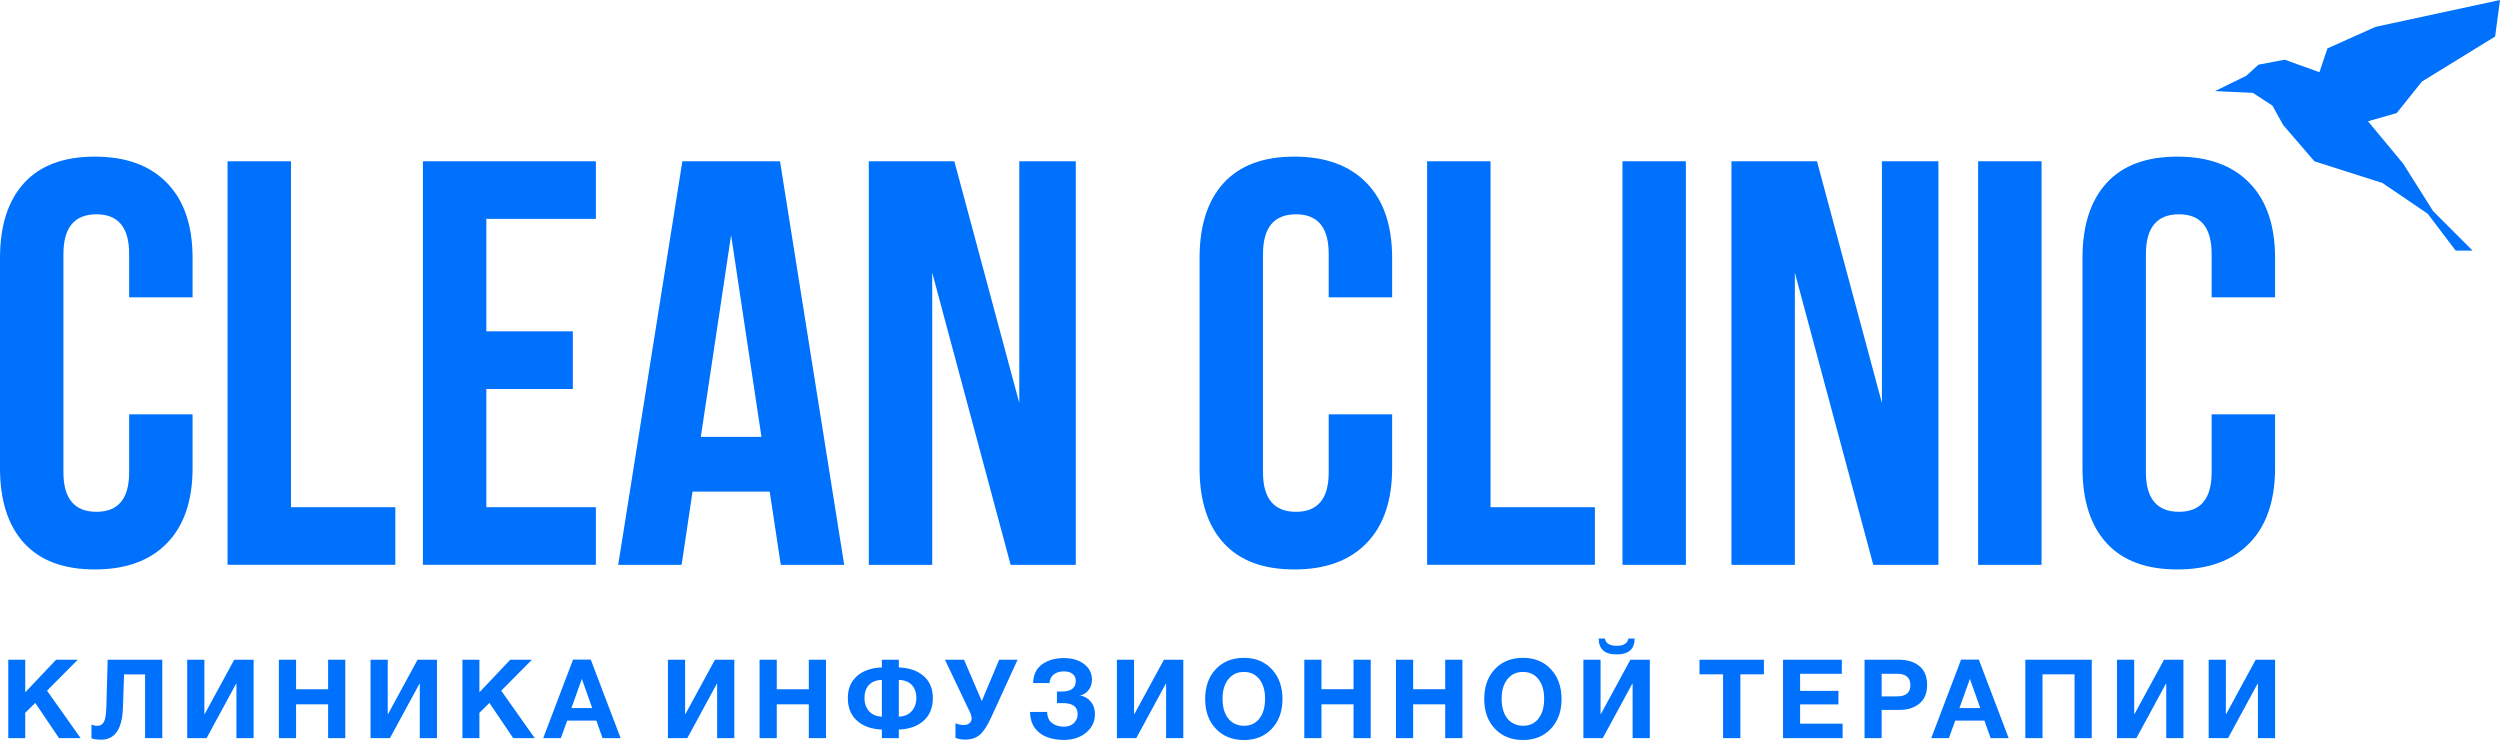
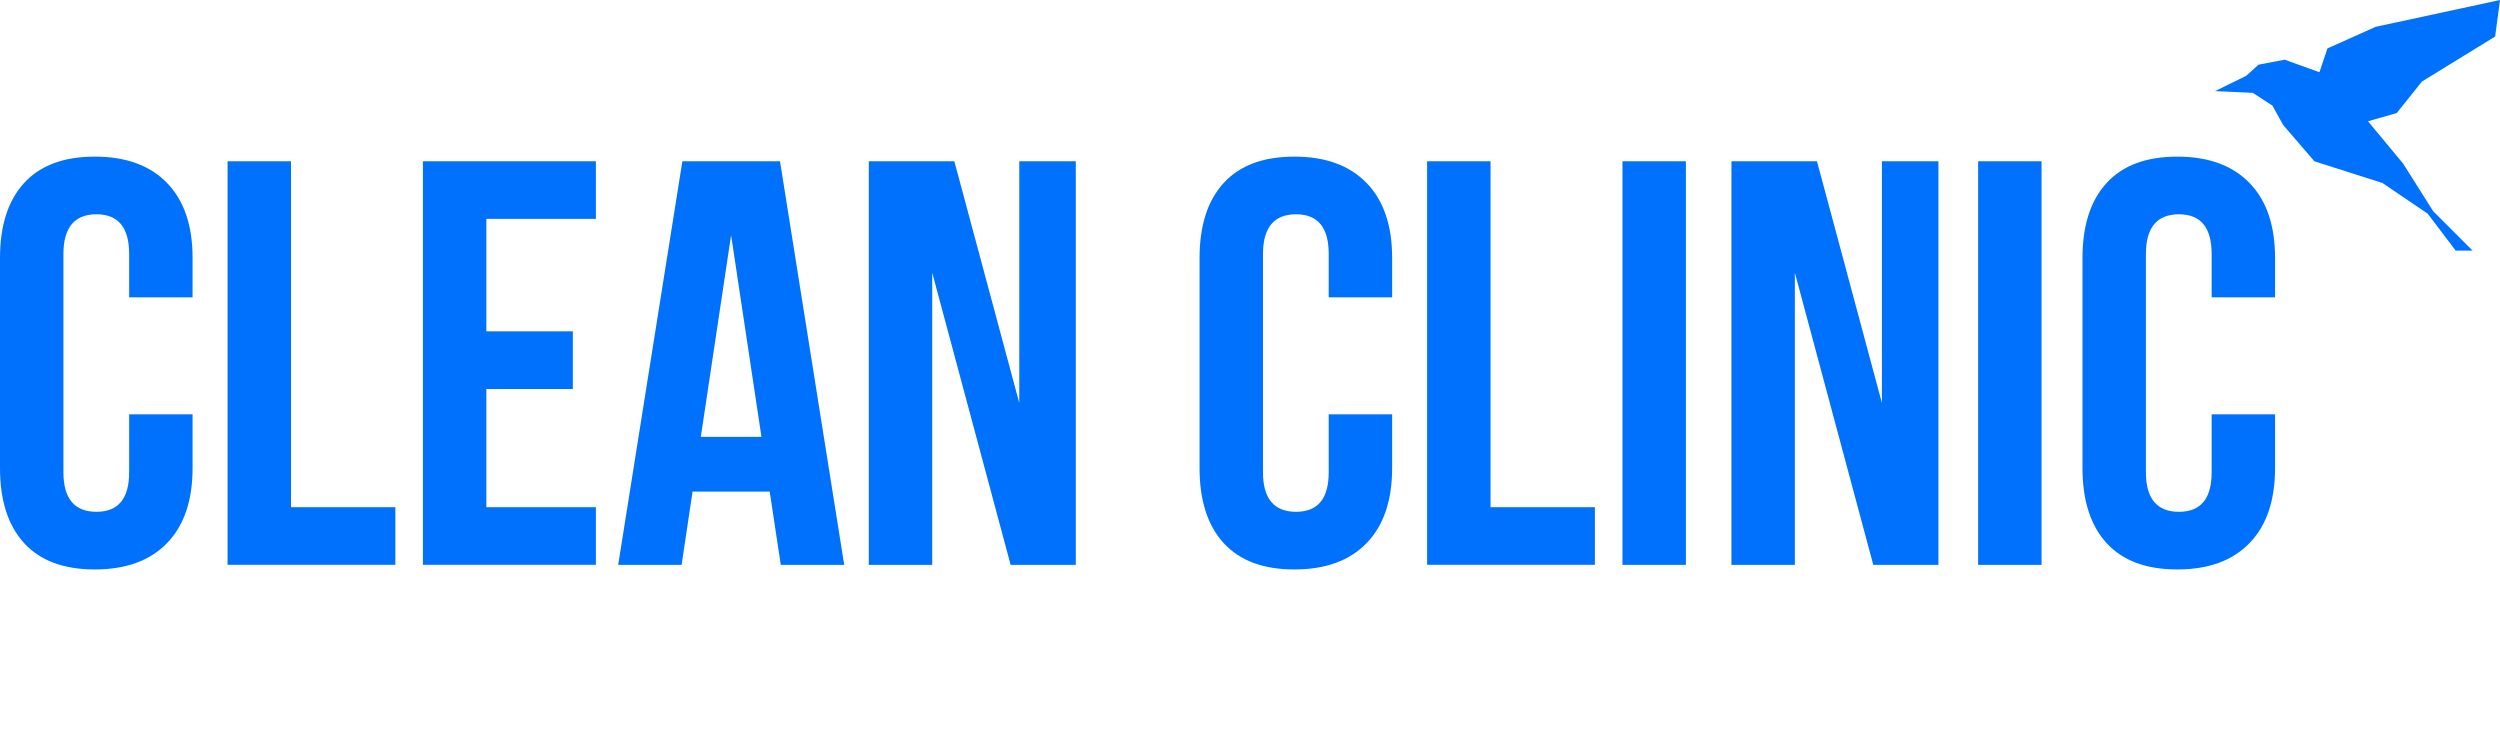
<svg xmlns="http://www.w3.org/2000/svg" xml:space="preserve" width="161.108mm" height="47.689mm" version="1.1" style="shape-rendering:geometricPrecision; text-rendering:geometricPrecision; image-rendering:optimizeQuality; fill-rule:evenodd; clip-rule:evenodd" viewBox="0 0 2490.68 737.25">
  <defs>
    <style type="text/css"> .fil1 {fill:#0071FC} .fil0 {fill:#0071FC;fill-rule:nonzero} </style>
  </defs>
  <g id="Слой_x0020_1">
    <g id="_349973797456">
      <path class="fil0" d="M-0 466.32l0 -209.28c0,-32.36 8.04,-57.25 24.03,-74.77 16.08,-17.52 39.54,-26.23 70.46,-26.23 30.92,0 54.86,8.71 71.9,26.23 16.95,17.42 25.47,42.32 25.47,74.68l0 39.25 -63.19 0 0 -43.18c0,-26.33 -10.82,-39.54 -32.55,-39.54 -21.92,0 -32.93,13.21 -32.93,39.63l0 217.42c0,26.23 11.01,39.35 32.93,39.35 21.73,0 32.55,-13.12 32.55,-39.35l0 -57.73 63.19 0 0 53.52c0,32.36 -8.52,57.35 -25.47,74.77 -17.04,17.52 -40.98,26.23 -71.9,26.23 -30.92,0 -54.38,-8.71 -70.46,-26.23 -15.99,-17.52 -24.03,-42.41 -24.03,-74.77zm226.71 96.41l0 -402.1 63.19 0 0 344.65 103.97 0 0 57.44 -167.16 0zm194.63 0l0 -402.1 172.33 0 0 57.44 -109.14 0 0 112.01 86.16 0 0 57.44 -86.16 0 0 117.76 109.14 0 0 57.44 -172.33 0zm194.54 0l63.95 -402.1 97.27 0 63.95 402.1 -63.19 0 -11.01 -72.95 -76.88 0 -10.91 72.95 -63.19 0zm82.33 -127.52l60.41 0 -30.25 -200.95 -30.16 200.95zm167.35 127.52l0 -402.1 85.21 0 64.72 240.87 0 -240.87 56.29 0 0 402.1 -64.91 0 -78.12 -291.04 0 291.04 -63.19 0zm329.53 -96.41l0 -209.28c0,-32.36 8.04,-57.25 24.03,-74.77 16.08,-17.52 39.54,-26.23 70.46,-26.23 30.92,0 54.86,8.71 71.9,26.23 16.95,17.42 25.47,42.32 25.47,74.68l0 39.25 -63.19 0 0 -43.18c0,-26.33 -10.82,-39.54 -32.55,-39.54 -21.92,0 -32.93,13.21 -32.93,39.63l0 217.42c0,26.23 11.01,39.35 32.93,39.35 21.73,0 32.55,-13.12 32.55,-39.35l0 -57.73 63.19 0 0 53.52c0,32.36 -8.52,57.35 -25.47,74.77 -17.04,17.52 -40.97,26.23 -71.9,26.23 -30.92,0 -54.38,-8.71 -70.46,-26.23 -15.99,-17.52 -24.03,-42.41 -24.03,-74.77zm226.7 96.41l0 -402.1 63.19 0 0 344.65 103.97 0 0 57.44 -167.16 0zm194.63 0l0 -402.1 63.19 0 0 402.1 -63.19 0zm108.57 0l0 -402.1 85.2 0 64.72 240.87 0 -240.87 56.29 0 0 402.1 -64.91 0 -78.12 -291.04 0 291.04 -63.19 0zm245.76 0l0 -402.1 63.19 0 0 402.1 -63.19 0zm103.97 -96.41l0 -209.28c0,-32.36 8.04,-57.25 24.03,-74.77 16.08,-17.52 39.54,-26.23 70.46,-26.23 30.92,0 54.86,8.71 71.9,26.23 16.95,17.42 25.47,42.32 25.47,74.68l0 39.25 -63.19 0 0 -43.18c0,-26.33 -10.82,-39.54 -32.55,-39.54 -21.92,0 -32.93,13.21 -32.93,39.63l0 217.42c0,26.23 11.01,39.35 32.93,39.35 21.73,0 32.55,-13.12 32.55,-39.35l0 -57.73 63.19 0 0 53.52c0,32.36 -8.52,57.35 -25.47,74.77 -17.04,17.52 -40.98,26.23 -71.9,26.23 -30.92,0 -54.38,-8.71 -70.46,-26.23 -15.99,-17.52 -24.03,-42.41 -24.03,-74.77z" />
      <polygon class="fil1" points="2244.45,92.5 2206.8,90.77 2237.89,75.5 2250.06,64.43 2276.15,59.46 2310.79,71.97 2318.75,48.23 2366.77,26.72 2490.68,0 2485.84,36.36 2412.86,81.27 2387.78,112.65 2359.16,120.79 2394.2,163.03 2424.09,210.39 2463.38,249.68 2446.54,249.68 2418.68,212.93 2373.56,182.31 2305.79,160.7 2274.66,124.53 2263.97,105.25 " />
    </g>
-     <path class="fil0" d="M77.48 657.27l-30.61 30.83 33.46 47.29 -21.5 0 -23.7 -35.11 -9.98 9.87 0 25.23 -16.9 0 0 -78.11 16.9 0 0 32.47 30.72 -32.47 21.61 0zm84.19 0l0 78.11 -17.11 0 0 -63.52 -20.96 0 -1.1 33.13c-0.73,21.28 -7.97,31.93 -21.72,31.93 -3.8,0 -7.02,-0.44 -9.65,-1.32l0 -13.82c1.75,0.88 3.77,1.32 6.03,1.32 2.71,0 4.79,-1.23 6.26,-3.67 1.46,-2.45 2.3,-7.33 2.52,-14.65l1.32 -47.51 54.42 0zm91 0l0 78.11 -17.12 0 0 -54.2 -0.33 0 -29.4 54.2 -19.31 0 0 -78.11 17.11 0 0 54.09 0.33 0 29.4 -54.09 19.31 0zm91.33 0l0 78.11 -17.11 0 0 -33.68 -31.93 0 0 33.68 -17.12 0 0 -78.11 17.12 0 0 29.4 31.93 0 0 -29.4 17.11 0zm91.33 0l0 78.11 -17.12 0 0 -54.2 -0.33 0 -29.4 54.2 -19.31 0 0 -78.11 17.12 0 0 54.09 0.33 0 29.4 -54.09 19.31 0zm94.62 0l-30.61 30.83 33.46 47.29 -21.5 0 -23.7 -35.11 -9.98 9.87 0 25.23 -16.9 0 0 -78.11 16.9 0 0 32.47 30.72 -32.47 21.61 0zm58.63 -0.11l29.73 78.22 -17.99 0 -6.15 -17.44 -29.07 0 -6.36 17.44 -17.55 0 29.73 -78.22 17.67 0zm1.43 48.27l-10.31 -29.07 -10.42 29.07 20.74 0zm141.58 -48.16l0 78.11 -17.11 0 0 -54.2 -0.33 0 -29.4 54.2 -19.31 0 0 -78.11 17.12 0 0 54.09 0.33 0 29.4 -54.09 19.31 0zm91.33 0l0 78.11 -17.12 0 0 -33.68 -31.93 0 0 33.68 -17.12 0 0 -78.11 17.12 0 0 29.4 31.93 0 0 -29.4 17.12 0zm106.47 38.18c0,9.58 -3.07,17.11 -9.22,22.6 -6.15,5.49 -14.37,8.41 -24.69,8.78l0 8.56 -16.9 0 0 -8.56c-10.31,-0.36 -18.54,-3.29 -24.68,-8.78 -6.14,-5.49 -9.22,-13.02 -9.22,-22.6 0,-9.29 3.05,-16.6 9.16,-21.94 6.11,-5.34 14.35,-8.19 24.74,-8.56l0 -7.68 16.9 0 0 7.68c10.39,0.36 18.63,3.22 24.74,8.56 6.11,5.34 9.16,12.65 9.16,21.94zm-16.46 0c0,-5.56 -1.5,-9.91 -4.5,-13.06 -3,-3.14 -7.31,-4.83 -12.95,-5.05l0 36.65c5.41,-0.22 9.67,-2.03 12.78,-5.43 3.11,-3.4 4.66,-7.77 4.66,-13.11zm-34.34 18.54l0 -36.65c-5.63,0.22 -9.93,1.9 -12.89,5.05 -2.96,3.15 -4.44,7.5 -4.44,13.06 0,5.34 1.54,9.71 4.61,13.11 3.07,3.4 7.32,5.21 12.73,5.43zm73.33 21.06l0 -14.48c2.78,1.17 5.52,1.76 8.23,1.76 2.49,0 4.42,-0.64 5.81,-1.92 1.39,-1.28 2.08,-2.87 2.08,-4.77 0,-0.66 -0.07,-1.32 -0.22,-1.97 -0.15,-0.66 -0.37,-1.39 -0.66,-2.19 -0.29,-0.81 -0.55,-1.45 -0.77,-1.92 -0.22,-0.47 -0.57,-1.19 -1.04,-2.14 -0.47,-0.95 -0.79,-1.57 -0.93,-1.86l-22.93 -48.27 18.98 0 17.66 41.14 17.33 -41.14 18.32 0 -26.33 57.49c-3.73,8.19 -7.46,13.91 -11.19,17.17 -3.73,3.25 -8.67,4.88 -14.81,4.88 -3.44,0 -6.62,-0.58 -9.54,-1.76zm138.94 -23.7c0,7.53 -2.93,13.71 -8.78,18.54 -5.85,4.83 -13.17,7.24 -21.94,7.24 -10.61,0 -18.89,-2.43 -24.85,-7.3 -5.96,-4.87 -8.98,-11.72 -9.05,-20.57l17.01 0c0.15,4.97 1.75,8.67 4.83,11.08 3.07,2.41 7.09,3.62 12.07,3.62 3.95,0 7.19,-1.19 9.71,-3.56 2.52,-2.38 3.78,-5.36 3.78,-8.94 0,-7.32 -4.9,-10.97 -14.7,-10.97l-5.92 0 0 -11.63c0.88,0.07 2.41,0.11 4.61,0.11 9.44,0 14.15,-3.55 14.15,-10.64 0,-3 -1.06,-5.32 -3.18,-6.97 -2.12,-1.65 -4.97,-2.47 -8.56,-2.47 -4.24,0 -7.64,1.01 -10.2,3.02 -2.56,2.01 -3.99,4.88 -4.28,8.61l-16.24 0c0.15,-8.27 3.11,-14.48 8.89,-18.65 5.78,-4.17 13.09,-6.25 21.94,-6.25 8.05,0 14.68,1.99 19.91,5.98 5.23,3.99 7.84,9.2 7.84,15.63 0,3.88 -1.1,7.26 -3.29,10.15 -2.2,2.89 -5.05,4.74 -8.56,5.54 4.32,0.66 7.86,2.67 10.64,6.03 2.78,3.36 4.17,7.5 4.17,12.4zm88.04 -54.09l0 78.11 -17.12 0 0 -54.2 -0.33 0 -29.4 54.2 -19.31 0 0 -78.11 17.11 0 0 54.09 0.33 0 29.4 -54.09 19.31 0zm60.5 -1.87c11.41,0 20.64,3.79 27.7,11.36 7.06,7.57 10.59,17.46 10.59,29.68 0,12.22 -3.53,22.07 -10.59,29.57 -7.06,7.5 -16.33,11.25 -27.81,11.25 -11.55,0 -20.88,-3.75 -27.98,-11.25 -7.09,-7.5 -10.64,-17.35 -10.64,-29.57 0,-12.36 3.53,-22.29 10.59,-29.79 7.06,-7.5 16.44,-11.25 28.14,-11.25zm-0.22 14.04c-6.44,0 -11.57,2.41 -15.41,7.24 -3.84,4.83 -5.76,11.3 -5.76,19.42 0,8.41 1.9,14.99 5.7,19.75 3.8,4.75 9.03,7.17 15.69,7.24 6.51,0 11.63,-2.41 15.36,-7.24 3.73,-4.83 5.6,-11.41 5.6,-19.75 0,-8.19 -1.9,-14.68 -5.71,-19.47 -3.8,-4.79 -8.96,-7.19 -15.47,-7.19zm126.43 -12.18l0 78.11 -17.11 0 0 -33.68 -31.93 0 0 33.68 -17.12 0 0 -78.11 17.12 0 0 29.4 31.93 0 0 -29.4 17.11 0zm91.33 0l0 78.11 -17.11 0 0 -33.68 -31.93 0 0 33.68 -17.12 0 0 -78.11 17.12 0 0 29.4 31.93 0 0 -29.4 17.11 0zm60.5 -1.87c11.41,0 20.64,3.79 27.7,11.36 7.06,7.57 10.59,17.46 10.59,29.68 0,12.22 -3.53,22.07 -10.59,29.57 -7.06,7.5 -16.33,11.25 -27.81,11.25 -11.56,0 -20.88,-3.75 -27.98,-11.25 -7.1,-7.5 -10.64,-17.35 -10.64,-29.57 0,-12.36 3.53,-22.29 10.59,-29.79 7.06,-7.5 16.44,-11.25 28.14,-11.25zm-0.22 14.04c-6.44,0 -11.57,2.41 -15.41,7.24 -3.84,4.83 -5.76,11.3 -5.76,19.42 0,8.41 1.9,14.99 5.71,19.75 3.8,4.75 9.03,7.17 15.69,7.24 6.51,0 11.63,-2.41 15.36,-7.24 3.73,-4.83 5.6,-11.41 5.6,-19.75 0,-8.19 -1.9,-14.68 -5.7,-19.47 -3.8,-4.79 -8.96,-7.19 -15.47,-7.19zm126.44 -12.18l0 78.11 -17.12 0 0 -54.2 -0.33 0 -29.4 54.2 -19.31 0 0 -78.11 17.12 0 0 54.09 0.33 0 29.4 -54.09 19.31 0zm-21.28 -21.07l6.15 0c0,10.53 -5.96,15.8 -17.88,15.8 -11.92,0 -17.88,-5.27 -17.88,-15.8l6.14 0c0.95,4.83 4.86,7.24 11.74,7.24 6.87,0 10.79,-2.41 11.74,-7.24zm134.99 21.07l0 14.59 -23.48 0 0 63.52 -17.23 0 0 -63.52 -23.48 0 0 -14.59 64.18 0zm77.61 0l0 14.04 -41.58 0 0 17 38.18 0 0 13.5 -38.18 0 0 19.2 42.35 0 0 14.37 -59.35 0 0 -78.11 58.59 0zm22.65 0l33.68 0c8.78,0 15.74,2.1 20.9,6.31 5.16,4.21 7.73,10.48 7.73,18.81 0,8.19 -2.56,14.39 -7.68,18.6 -5.12,4.21 -11.81,6.31 -20.08,6.31l-17.55 0 0 28.09 -17.01 0 0 -78.11zm17.01 14.04l0 22.49 15.25 0c8.92,0 13.39,-3.73 13.39,-11.19 0,-7.53 -4.43,-11.3 -13.28,-11.3l-15.36 0zm96.81 -14.15l29.73 78.22 -17.99 0 -6.14 -17.44 -29.08 0 -6.36 17.44 -17.55 0 29.73 -78.22 17.66 0zm1.43 48.27l-10.31 -29.07 -10.42 29.07 20.74 0zm111.08 -48.16l0 78.11 -17.12 0 0 -63.52 -31.93 0 0 63.52 -17.11 0 0 -78.11 66.16 0zm91.33 0l0 78.11 -17.11 0 0 -54.2 -0.33 0 -29.4 54.2 -19.31 0 0 -78.11 17.12 0 0 54.09 0.33 0 29.4 -54.09 19.31 0zm91.33 0l0 78.11 -17.12 0 0 -54.2 -0.33 0 -29.4 54.2 -19.31 0 0 -78.11 17.12 0 0 54.09 0.33 0 29.4 -54.09 19.31 0z" />
  </g>
</svg>